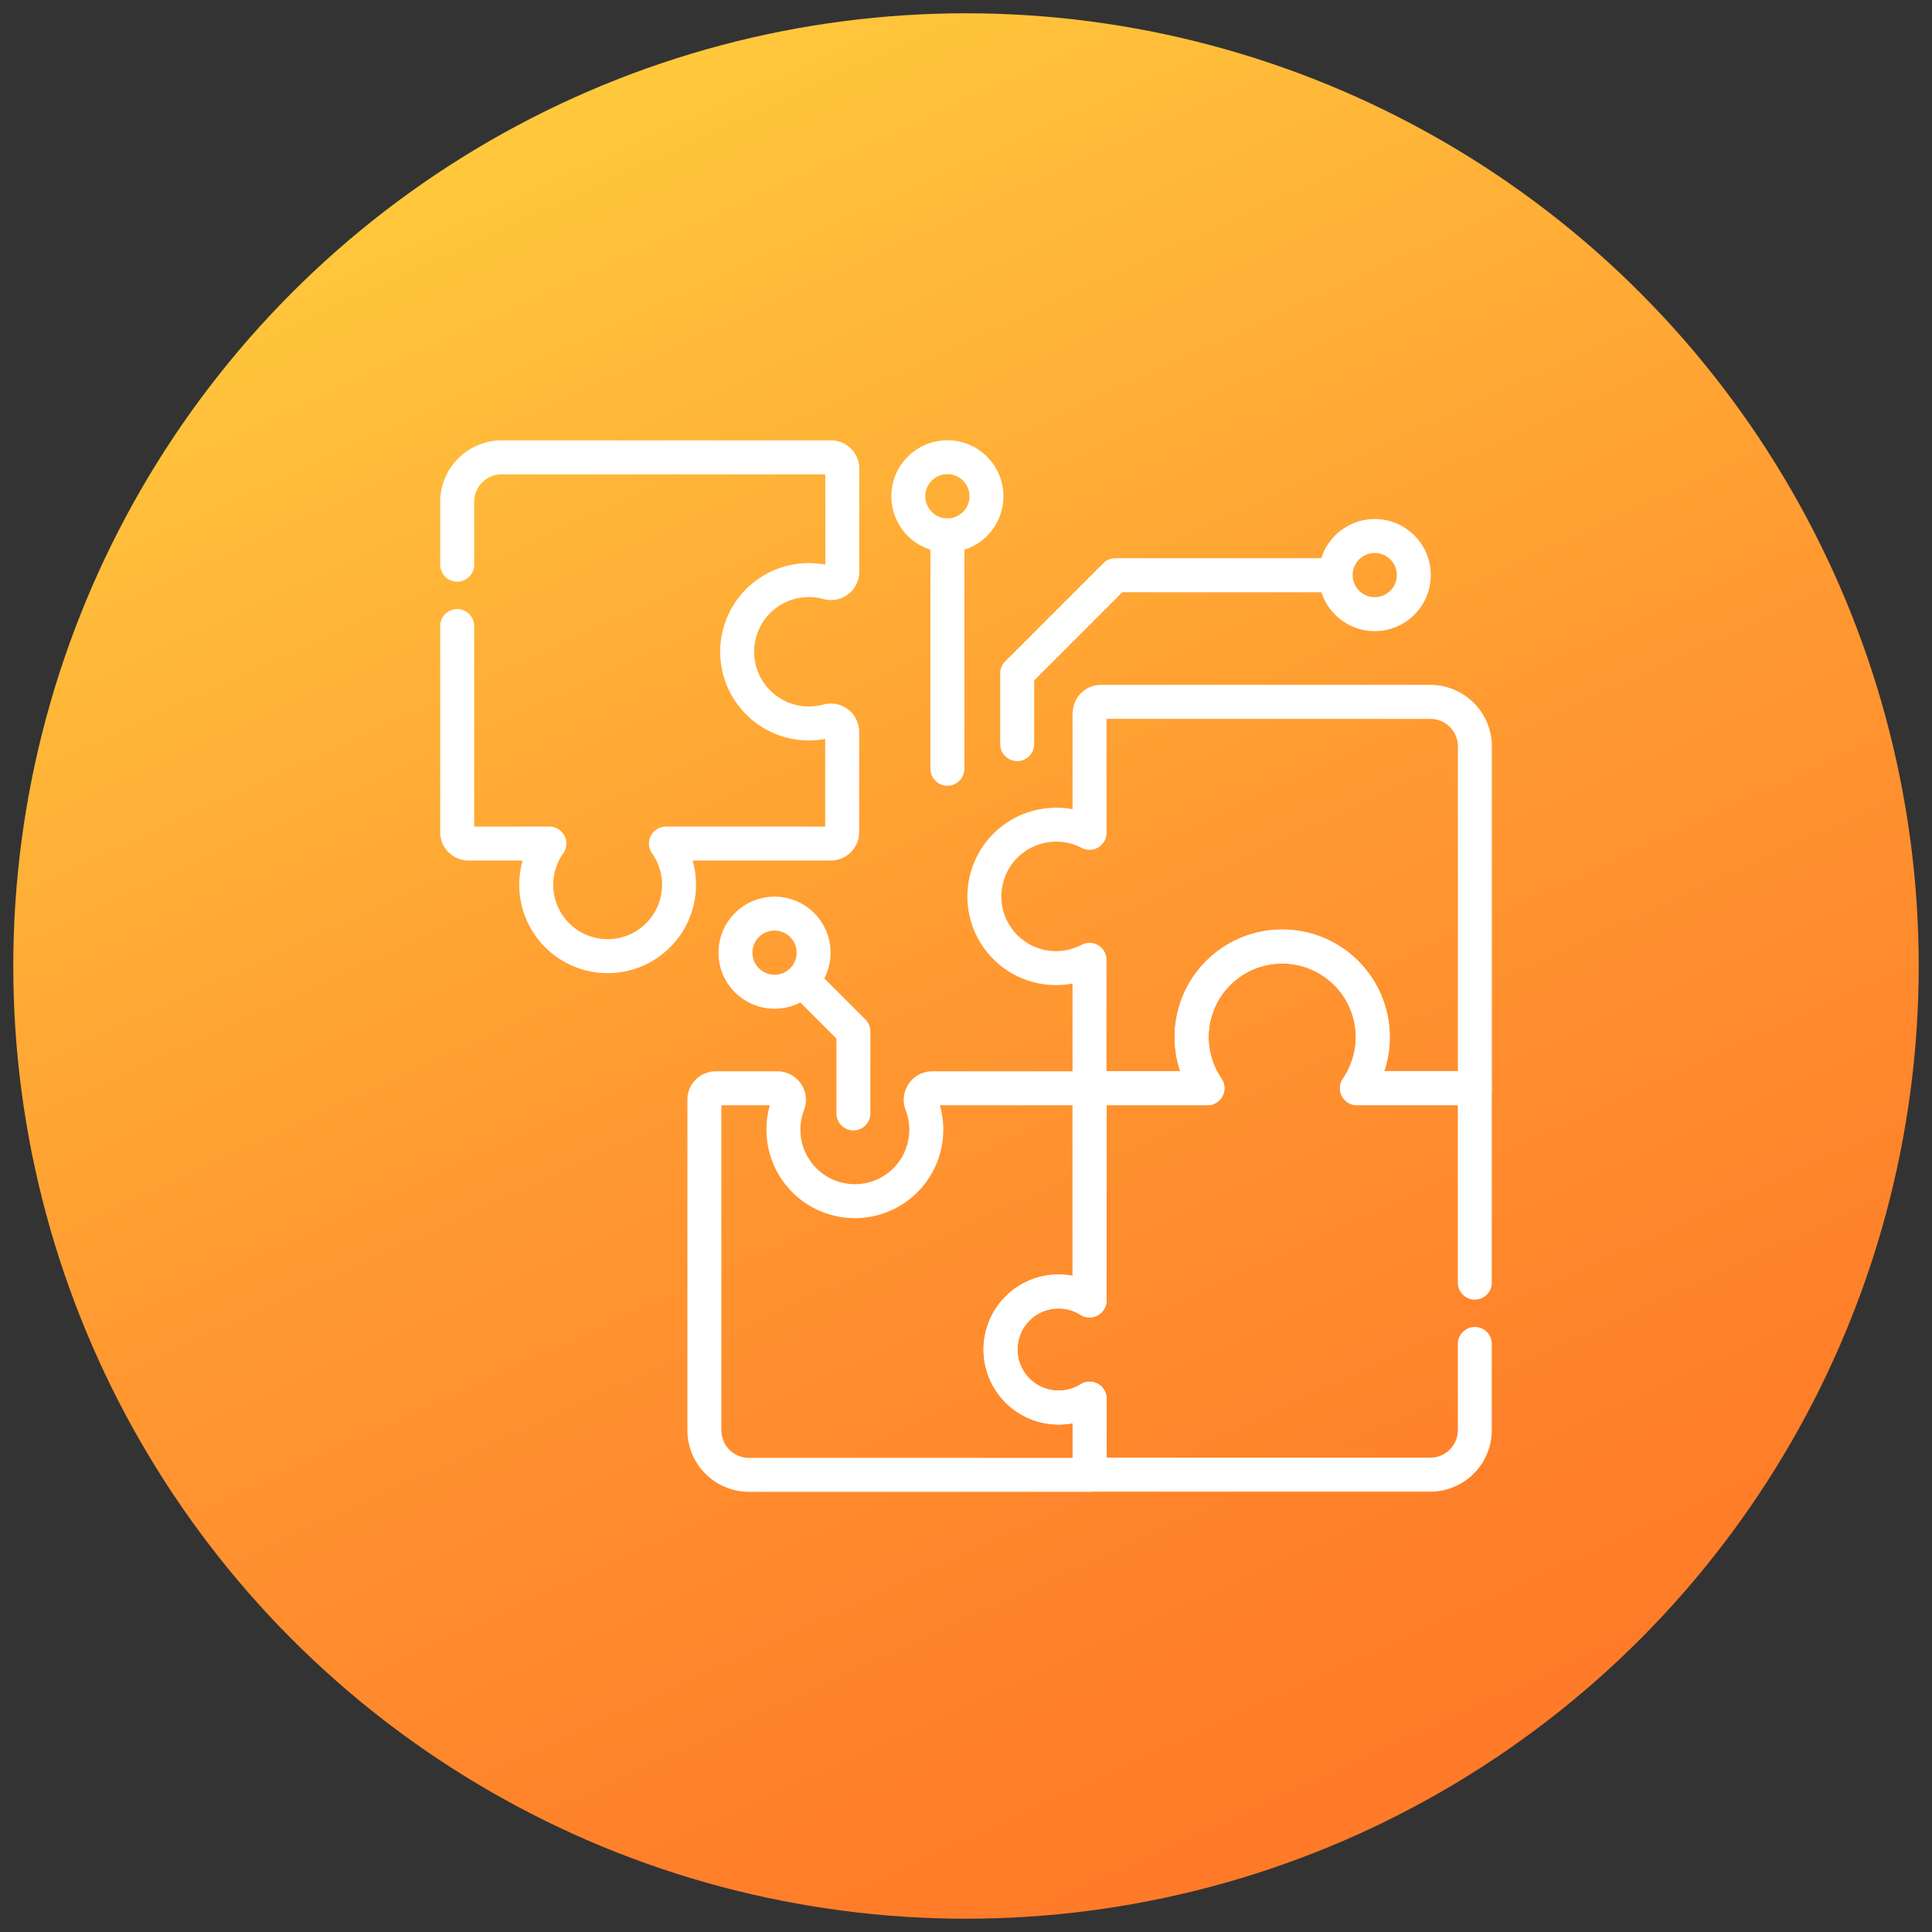
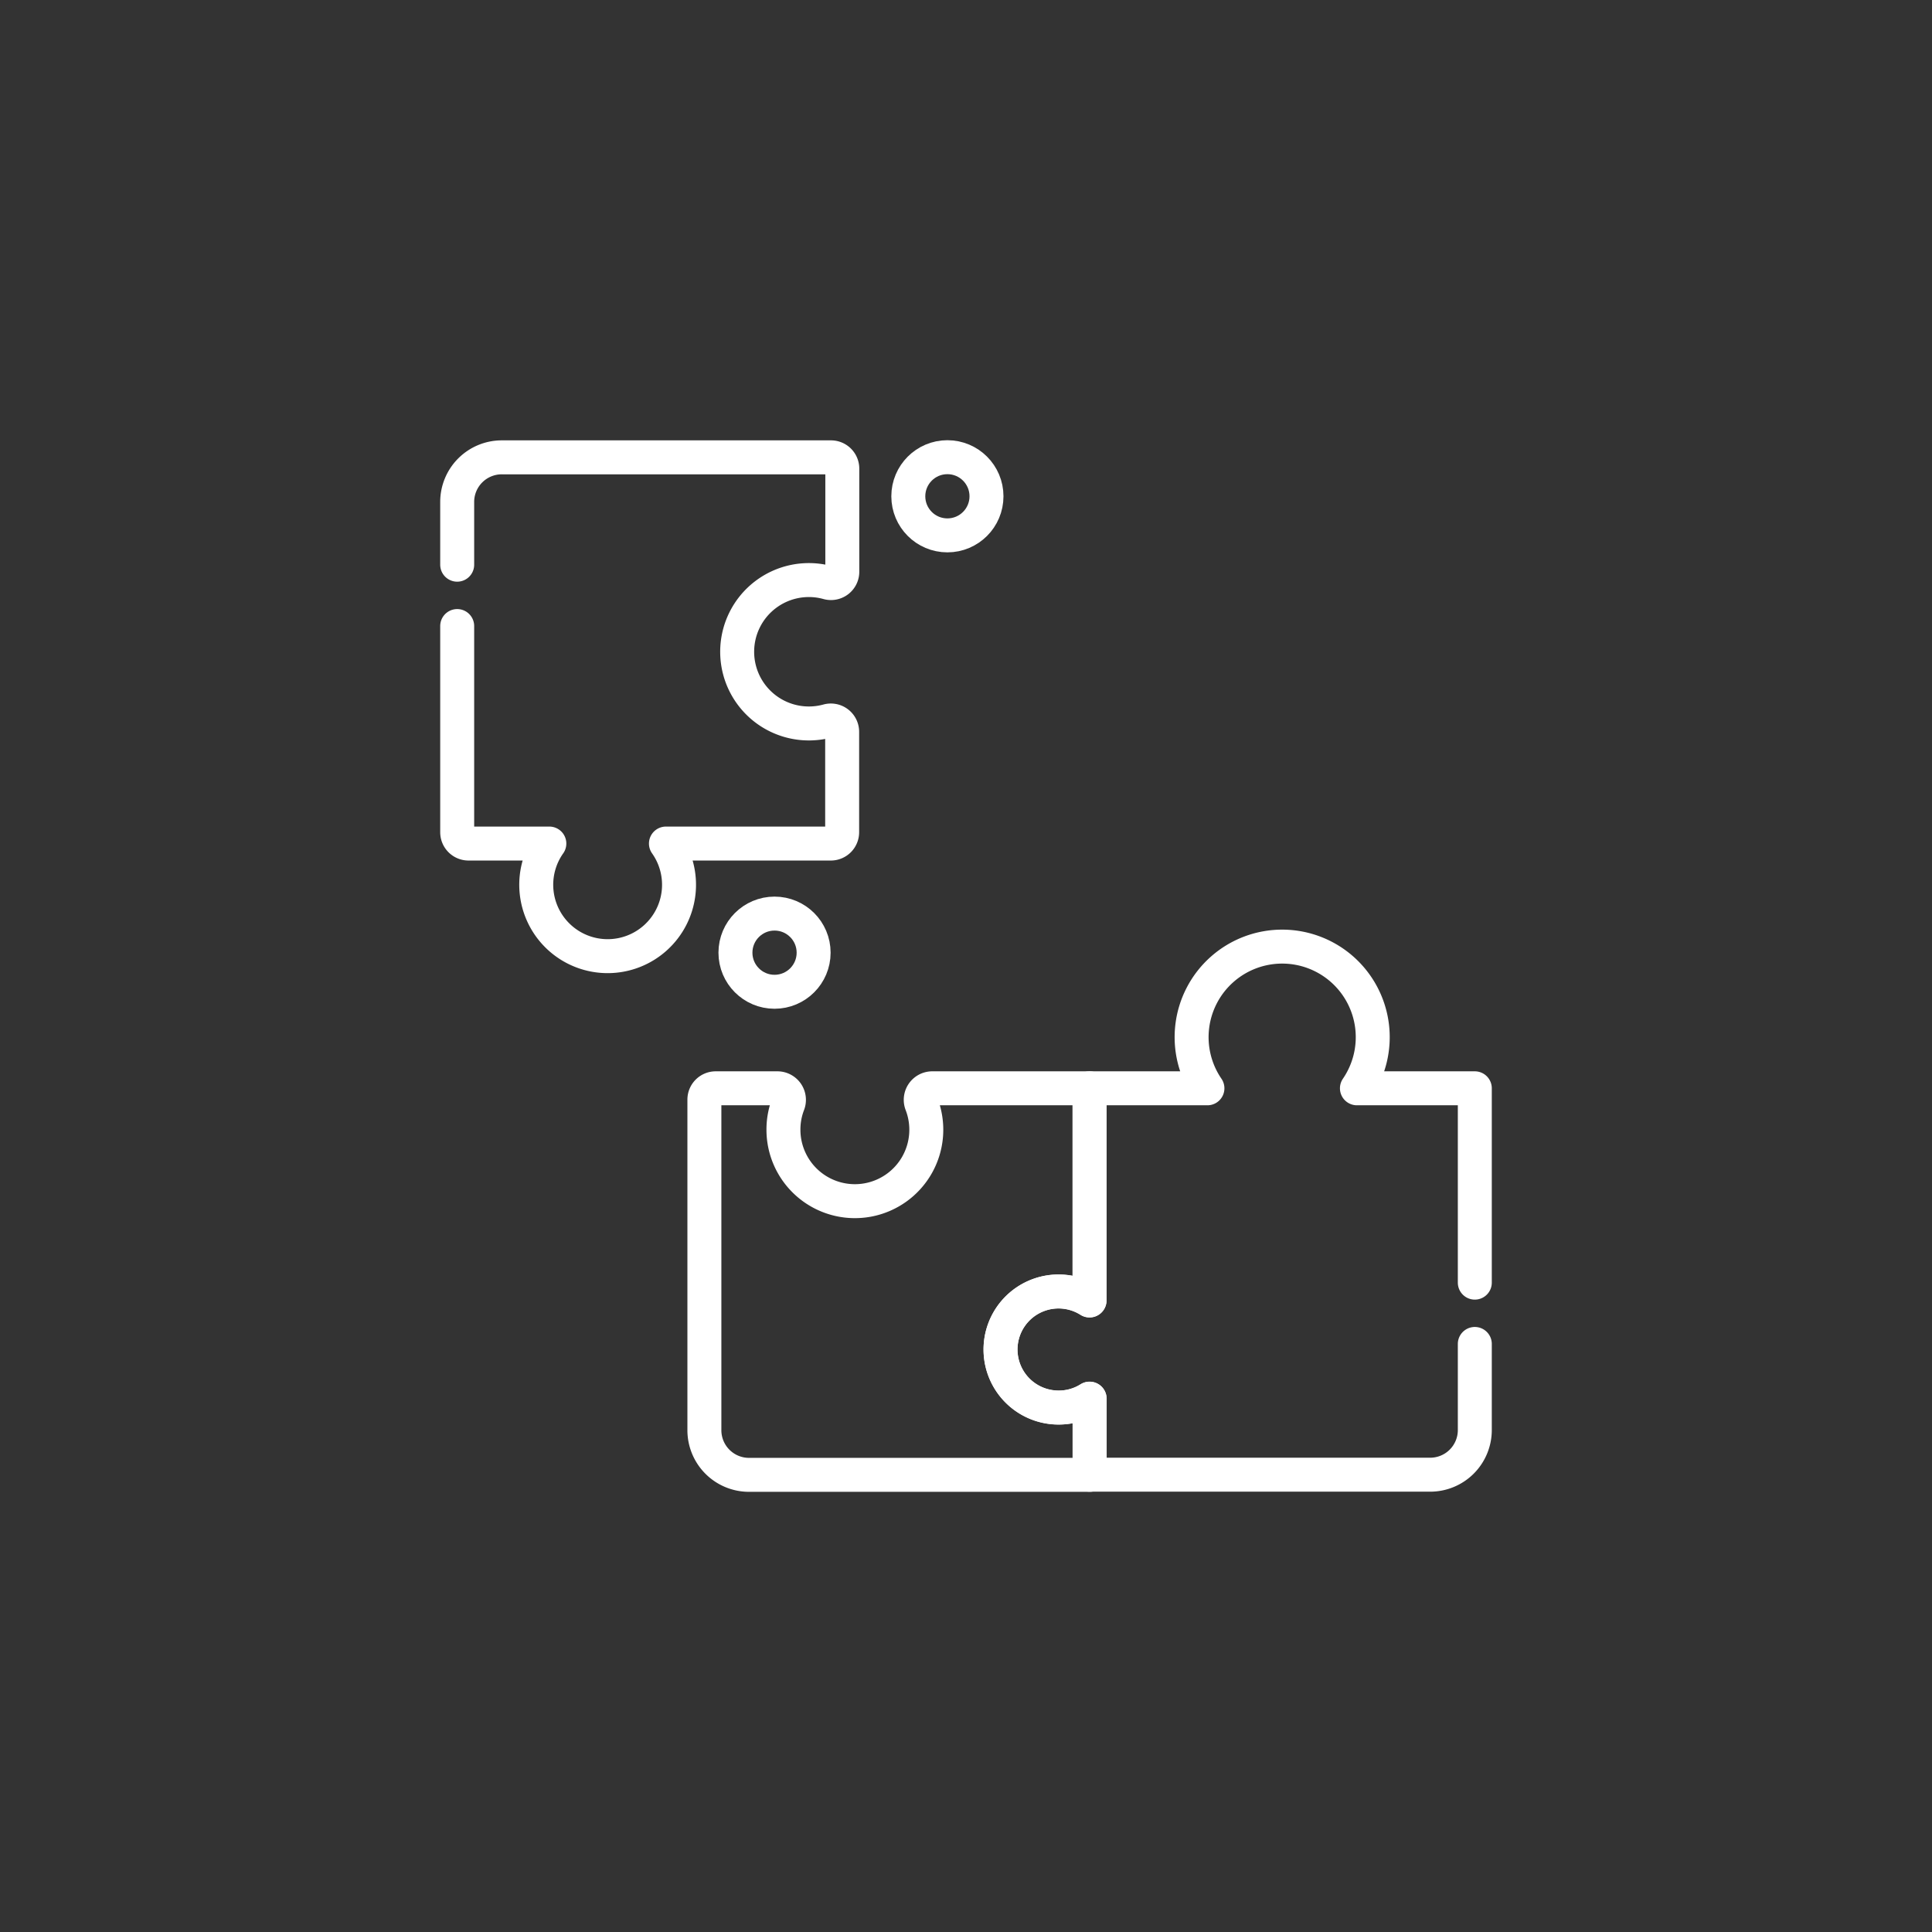
<svg xmlns="http://www.w3.org/2000/svg" id="Layer_1" data-name="Layer 1" width="512" height="512" viewBox="0 0 512 512">
  <rect x="0" y="0" width="512" height="512" fill="#333333" stroke="none" />
  <defs>
    <style>.cls-1{fill:url(#linear-gradient);}.cls-2{fill:none;stroke:#fff;stroke-linecap:round;stroke-linejoin:round;stroke-width:9px;}</style>
    <linearGradient id="linear-gradient" x1="131.12" y1="-15.41" x2="375.93" y2="516.64" gradientUnits="userSpaceOnUse">
      <stop offset="0" stop-color="#ffd23f" />
      <stop offset="0.13" stop-color="#ffc23b" />
      <stop offset="0.51" stop-color="#ff9931" />
      <stop offset="0.82" stop-color="#ff802a" />
      <stop offset="1" stop-color="#ff7728" />
    </linearGradient>
  </defs>
-   <circle class="cls-1" cx="256" cy="256" r="252.48" />
  <path class="cls-2" d="M121.16,165.91v54.64a3,3,0,0,0,3,3h21.42a18.92,18.92,0,1,0,30.9,0h43.7a3,3,0,0,0,3-3V194a3,3,0,0,0-3.84-2.94,19,19,0,1,1,0-36.67,3,3,0,0,0,3.88-2.91V124.2a3,3,0,0,0-3.05-3H133A11.82,11.82,0,0,0,121.16,133v16.65M280.58,373a15.38,15.38,0,1,1,8.16-28.39V288.41H247.05a3.06,3.06,0,0,0-2.83,4.19,18.93,18.93,0,1,1-36.6,6.75,18.76,18.76,0,0,1,1.25-6.77,3.06,3.06,0,0,0-2.83-4.17H189.67a3,3,0,0,0-3,3h0V379a11.83,11.83,0,0,0,11.81,11.85h90.3V370.68A15.29,15.29,0,0,1,280.58,373Z" />
  <path class="cls-2" d="M390.84,339.91v-51.5H359.6a24,24,0,1,0-39.62,0H288.74v56.24a15.38,15.38,0,1,0,0,26v20.16H379A11.83,11.83,0,0,0,390.84,379V356.16" />
-   <path class="cls-2" d="M288.74,189v31.71a18.77,18.77,0,0,0-9.89-2.12,19,19,0,1,0,9.88,35.78v34H320a24,24,0,1,1,39.61,0h31.25V197.83A11.83,11.83,0,0,0,379,186H291.78a3,3,0,0,0-3,3Zm-19.17,8.2V178.44l26-26h58.07" />
-   <circle class="cls-2" cx="364.32" cy="152.4" r="10.36" />
-   <path class="cls-2" d="M251.07,203.73V141.87" />
  <circle class="cls-2" cx="251.07" cy="131.52" r="10.36" />
-   <path class="cls-2" d="M226.16,295.07V273.36L212.59,259.8" />
  <circle class="cls-2" cx="205.26" cy="252.47" r="10.36" />
</svg>